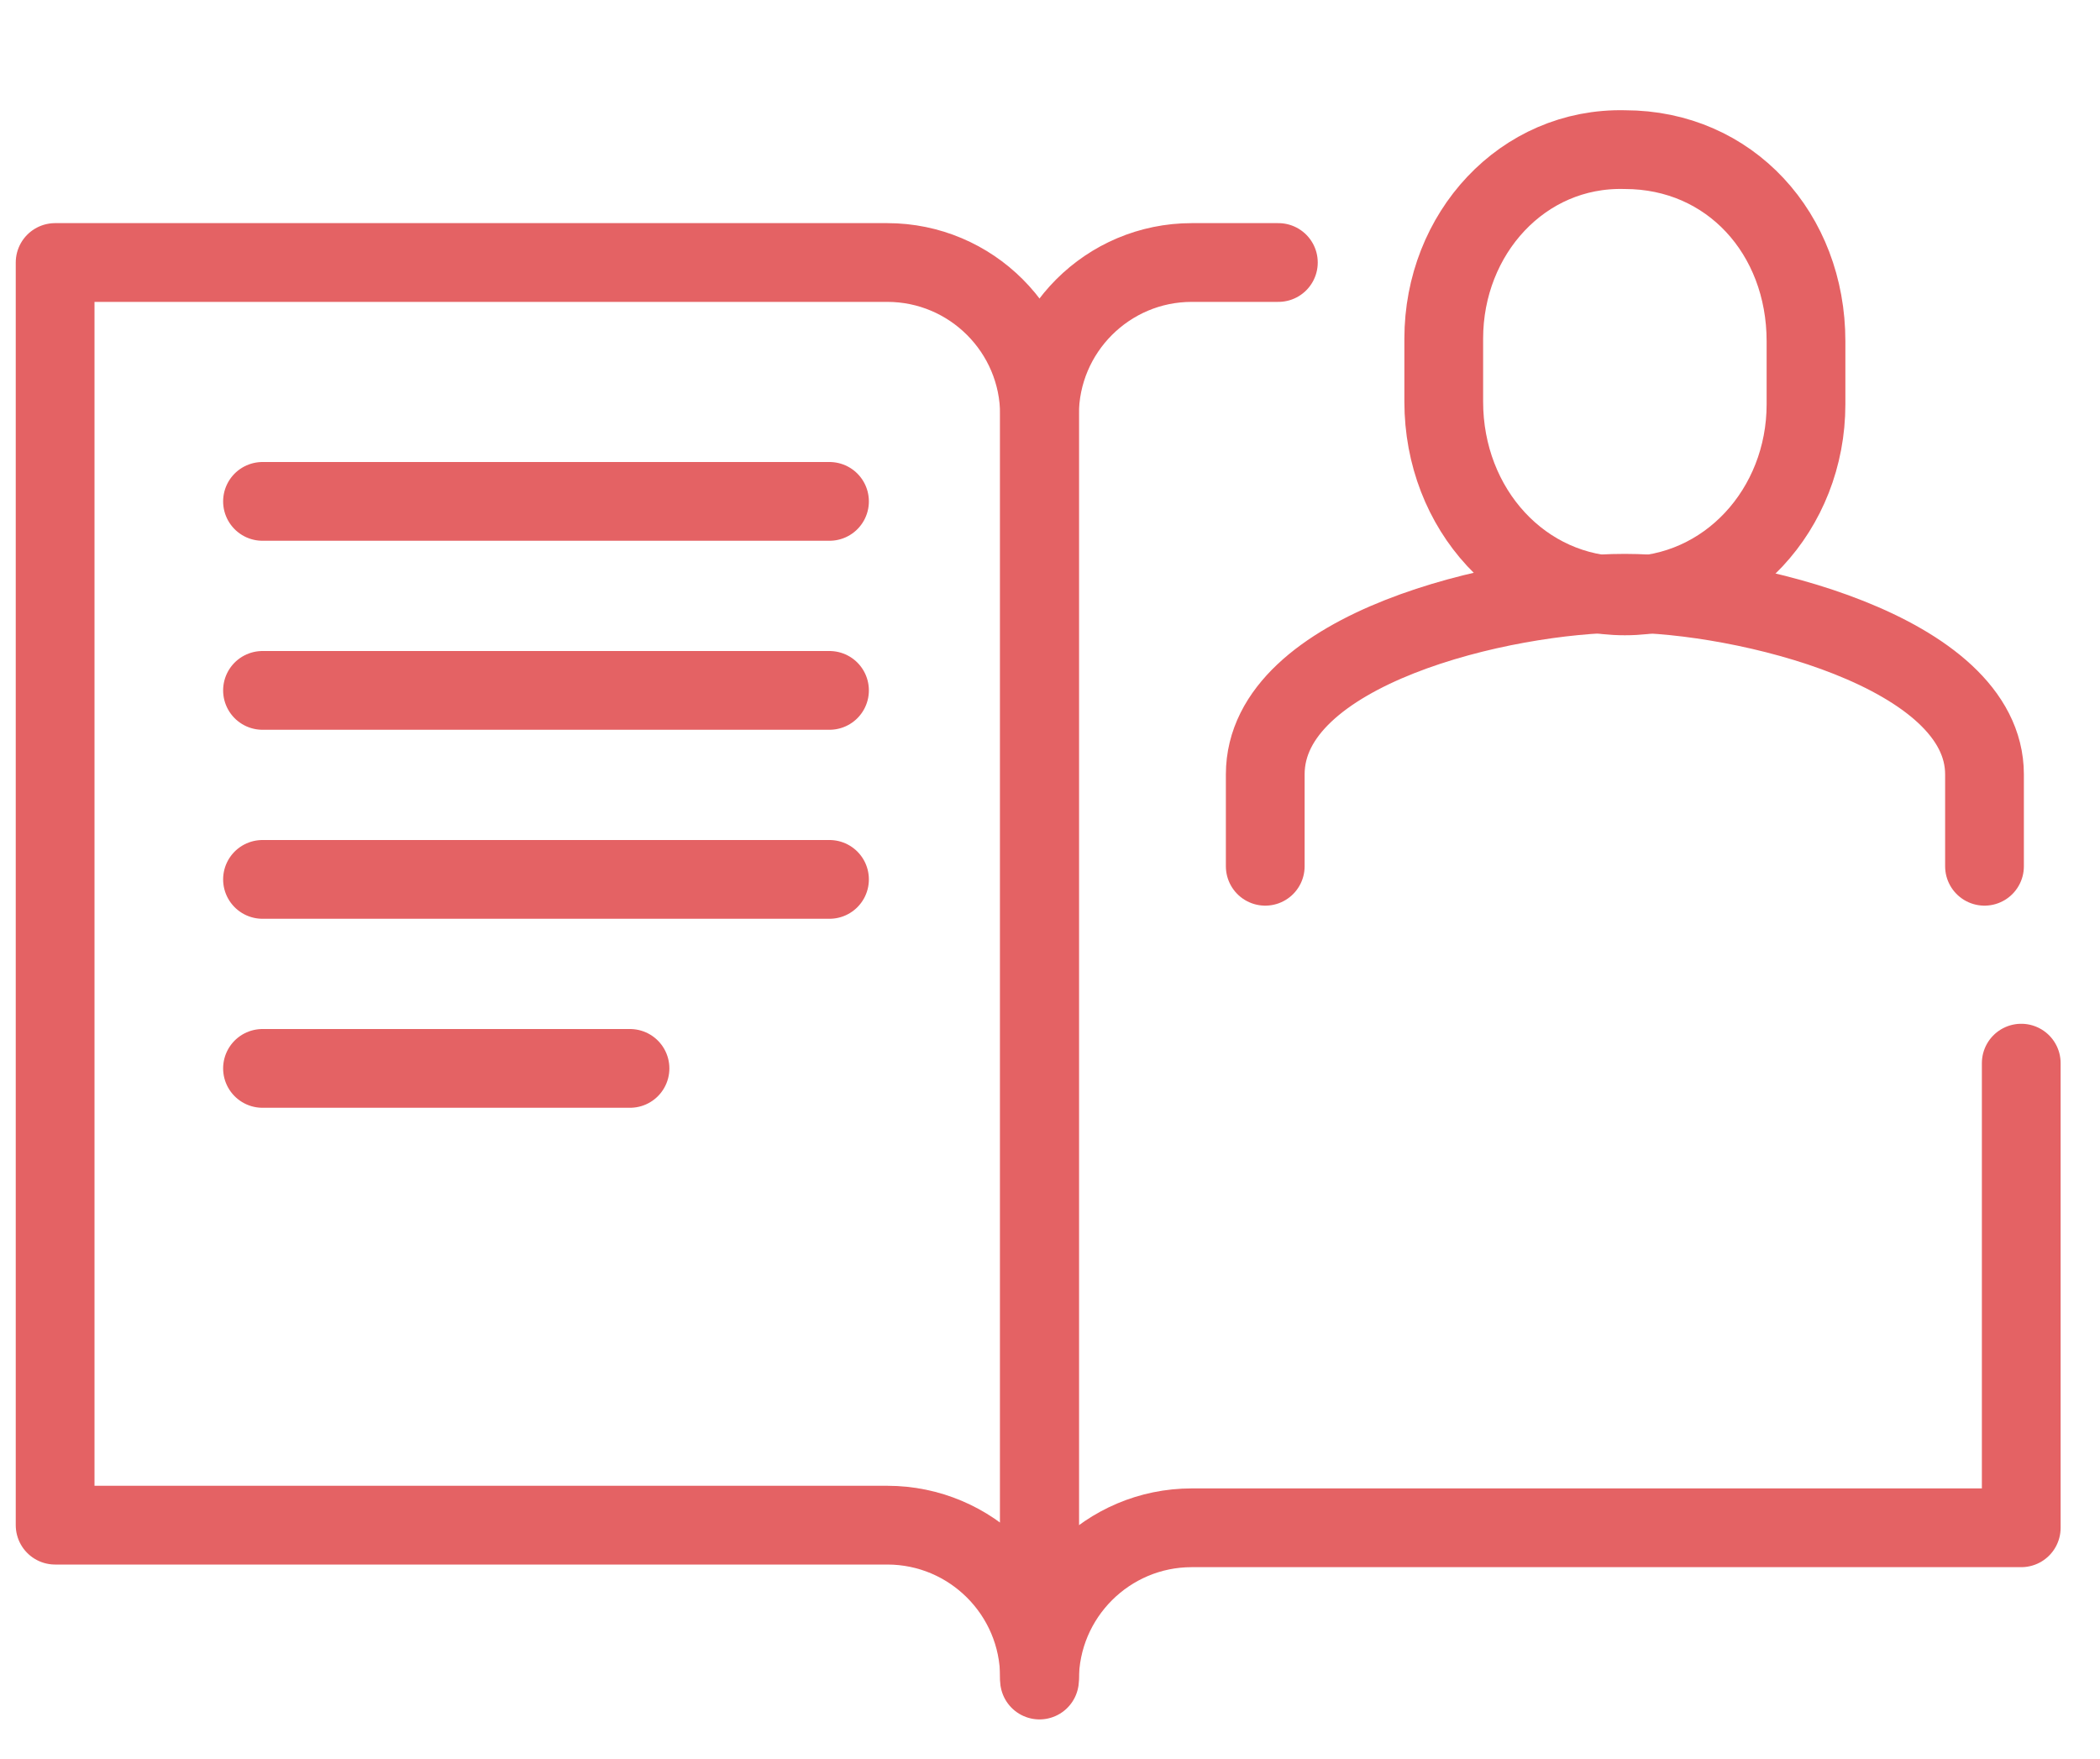
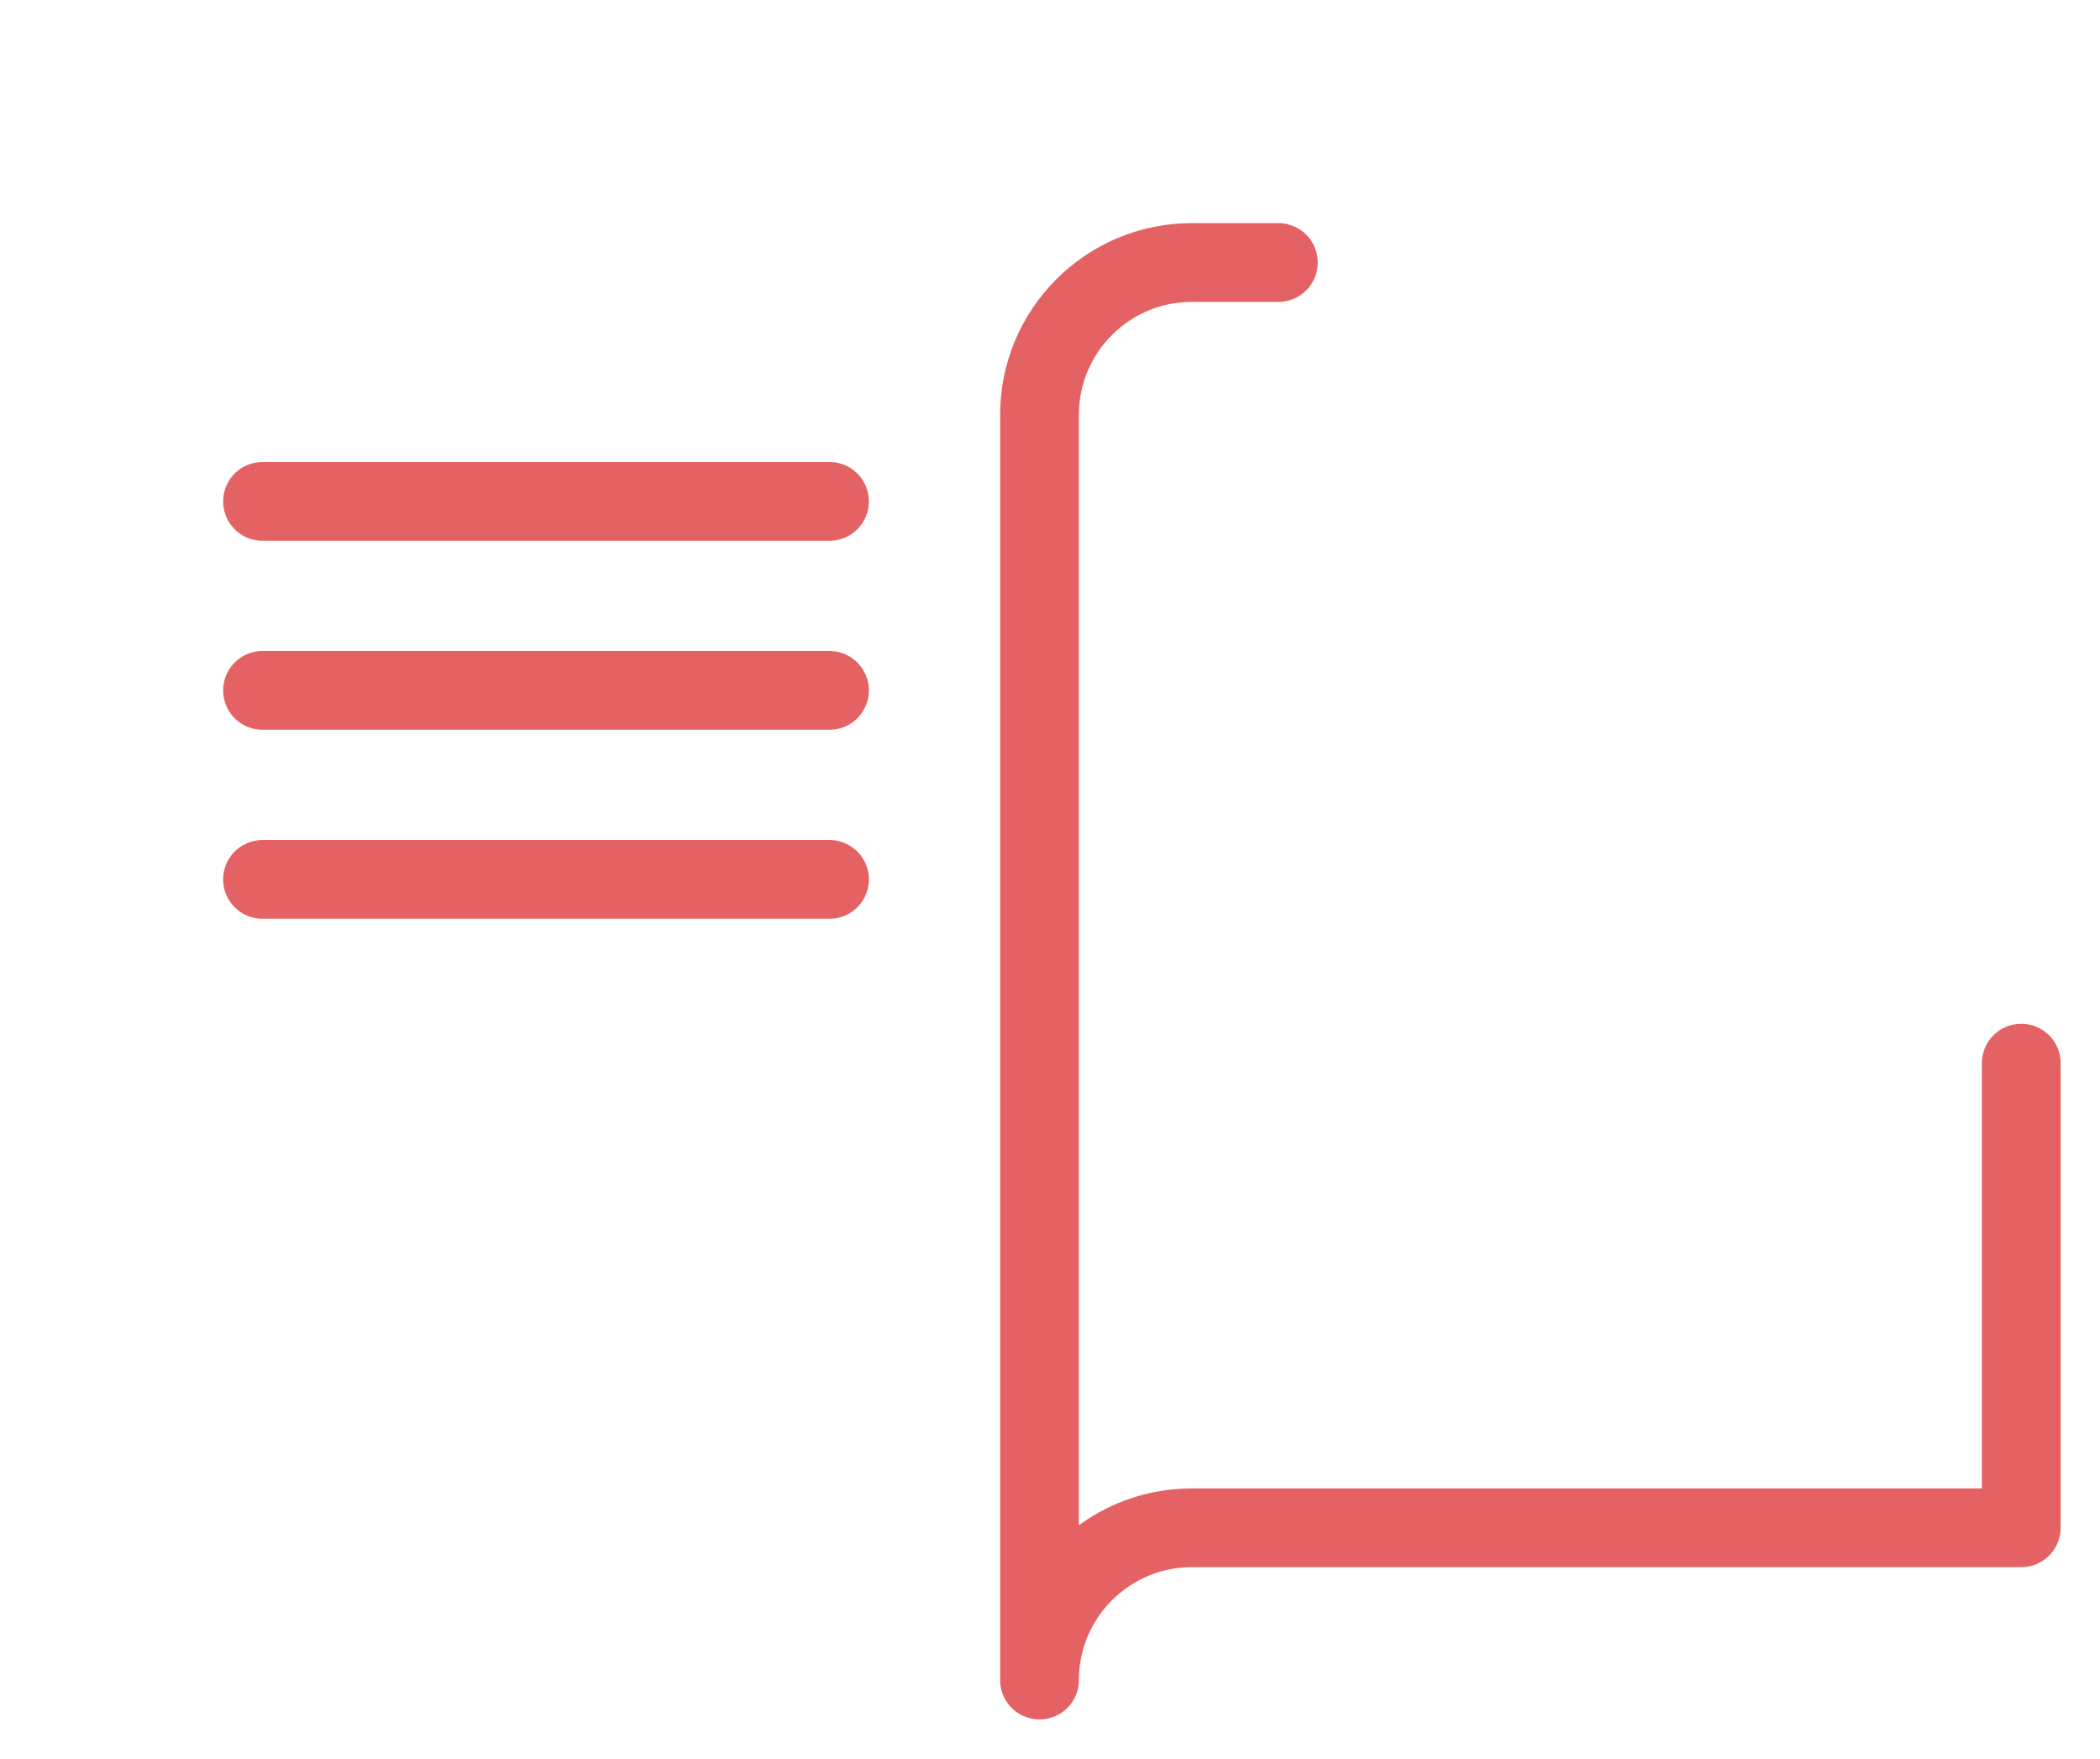
<svg xmlns="http://www.w3.org/2000/svg" version="1.1" id="图层_1" x="0px" y="0px" viewBox="0 0 80 67" style="enable-background:new 0 0 80 67;" xml:space="preserve">
  <style type="text/css">
	.st0{fill:none;stroke:#E46264;stroke-width:3;stroke-linecap:round;stroke-linejoin:round;stroke-miterlimit:10;}
</style>
-   <path class="st0" d="M39.6,63.9c0-3.2-2.6-5.8-5.8-5.8H2.1v-2.4V10h31.7c3.2,0,5.8,2.6,5.8,5.8v40V63.9z" />
  <path class="st0" d="M48.7,10h-3.3c-3.2,0-5.8,2.6-5.8,5.8v40v8.2c0-3.2,2.6-5.8,5.8-5.8H77v-2.4V40.5" />
  <line class="st0" x1="31.6" y1="19.1" x2="10" y2="19.1" />
  <line class="st0" x1="31.6" y1="26.3" x2="10" y2="26.3" />
  <line class="st0" x1="31.6" y1="33.5" x2="10" y2="33.5" />
-   <line class="st0" x1="24" y1="40.7" x2="10" y2="40.7" />
-   <path class="st0" d="M61.9,22.7c3.9,0,6.9-3.3,6.9-7.3v-2.4c0-4.1-2.9-7.3-6.9-7.3C58,5.6,55,8.9,55,12.9v2.4  C55,19.4,58,22.7,61.9,22.7z" />
-   <path class="st0" d="M75.6,33v-3.5c0-4.7-9.2-6.9-13.7-6.9c-4.6,0-13.7,2.1-13.7,6.9V33" />
</svg>